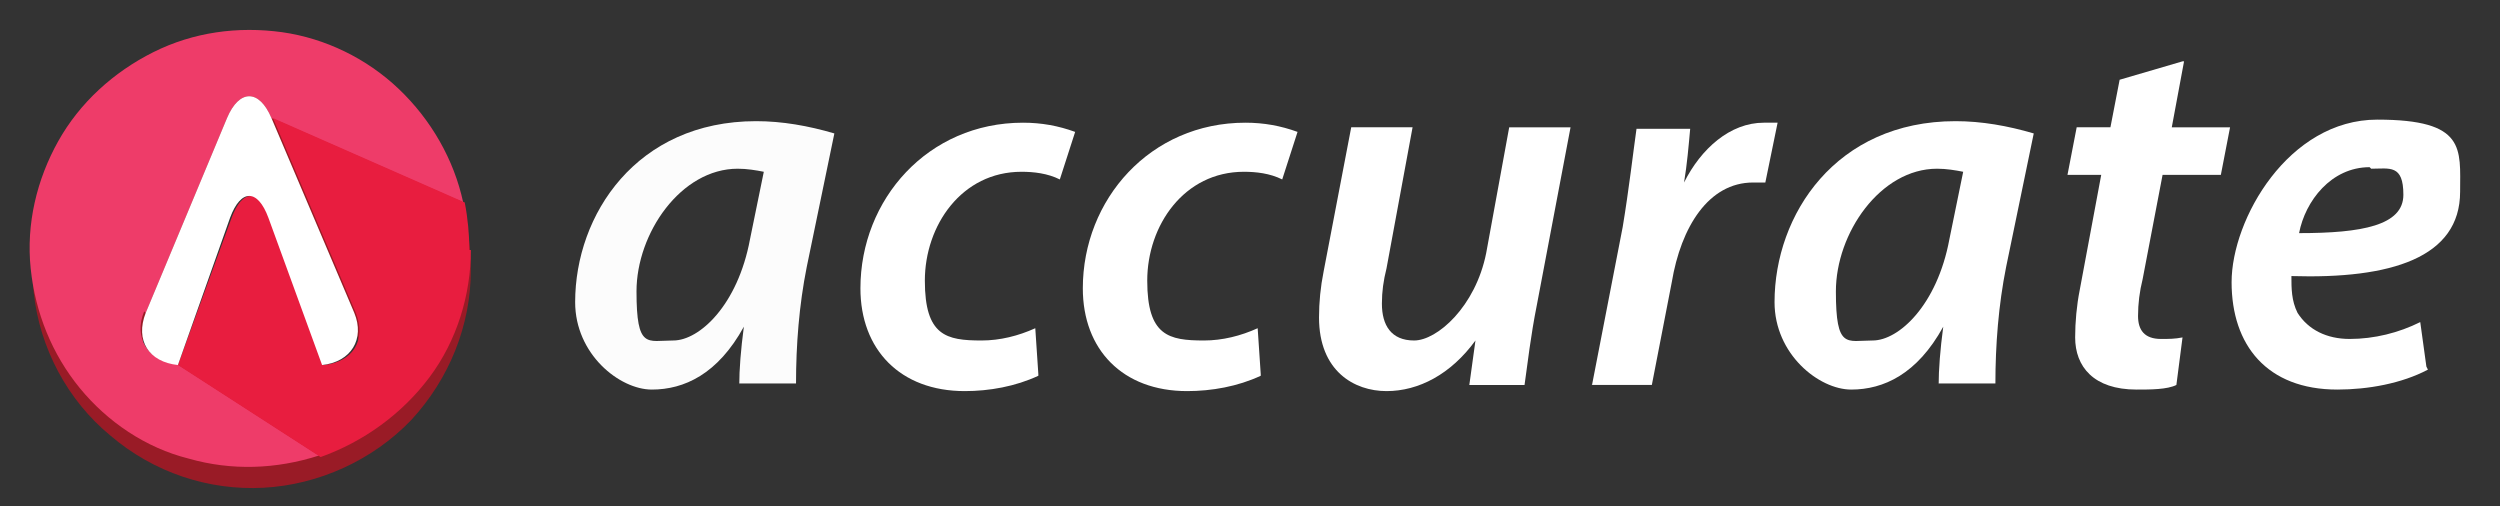
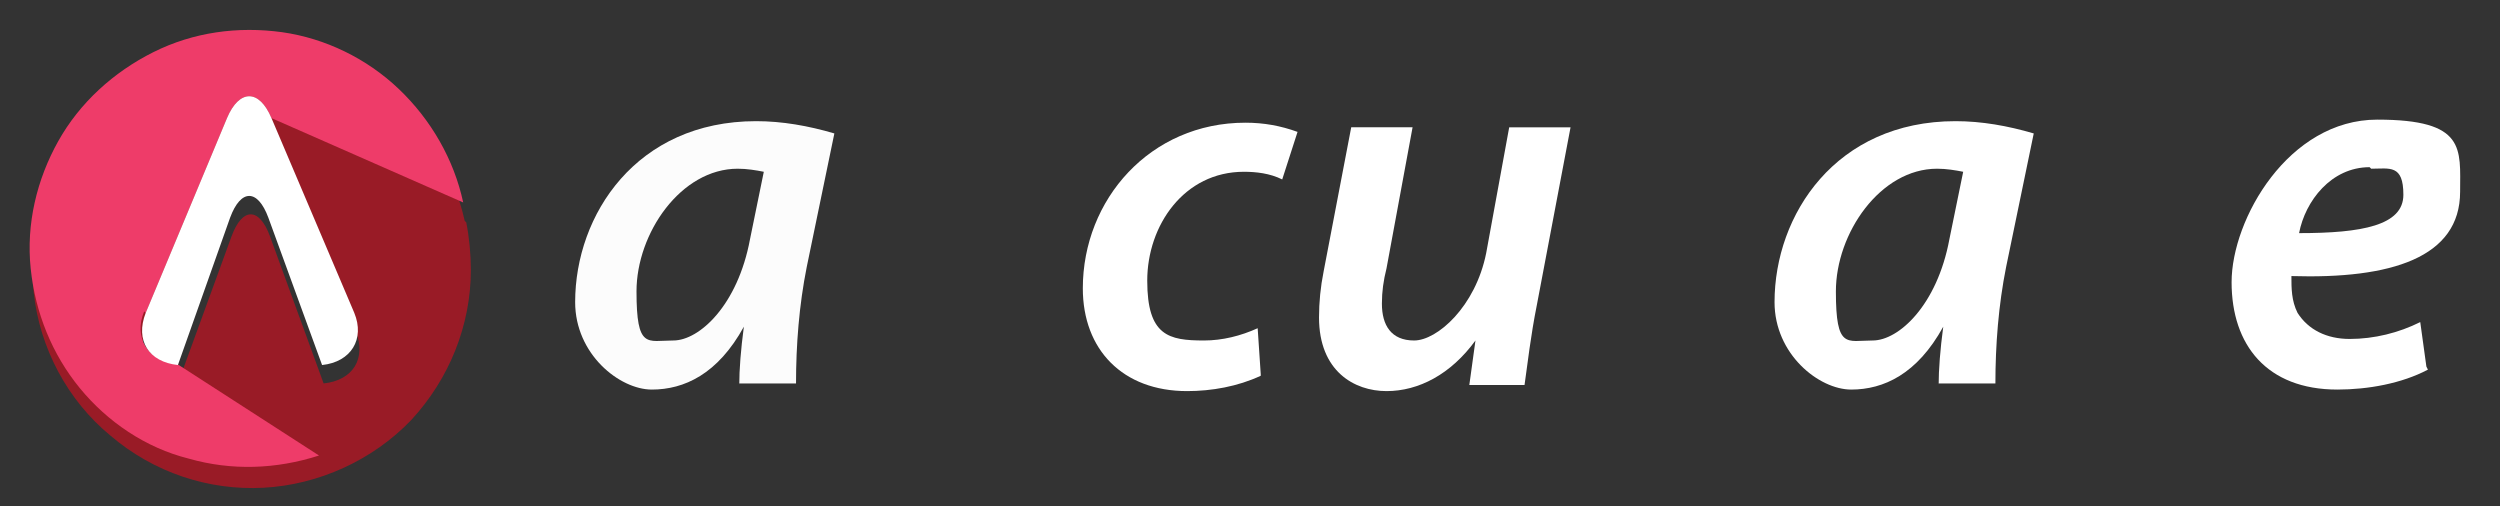
<svg xmlns="http://www.w3.org/2000/svg" id="Layer_1" data-name="Layer 1" viewBox="0 0 163 33">
  <rect x="0" y="0" width="163" height="33" fill="#333333" stroke="none" />
  <defs>
    <style> .cls-1 { fill: #fff; } .cls-2 { fill: #e81d3f; } .cls-3 { fill: #991b26; } .cls-4 { opacity: .4; } .cls-5 { fill: #ee3c69; } .cls-6 { fill: none; } .cls-7 { mask: url(#mask-1); } .cls-8 { mask: url(#mask); } .cls-9 { fill: #fcfcfc; } </style>
    <mask id="mask" x="5" y="2.1" width="24.5" height="28" maskUnits="userSpaceOnUse" />
    <mask id="mask-1" x="5" y="2.1" width="24.5" height="28" maskUnits="userSpaceOnUse" />
  </defs>
  <path class="cls-3" d="M30.3,14.4c-.8-3.6-2.9-6.7-5.9-8.7-3-2-6.7-2.9-10.3-2.3-3.6,.6-6.8,2.6-9.1,5.5-2.2,2.9-3.2,6.6-2.8,10.2,.4,3.6,2.2,7,5,9.3,2.8,2.4,6.4,3.6,10,3.4,3.6-.2,7.1-1.8,9.6-4.4,2.5-2.7,3.9-6.2,3.9-9.8,0-1-.1-2.1-.3-3.1Zm-9.2,10.6l-3.5-9.6c-.7-1.9-1.8-1.9-2.5,0l-3.5,9.6c-1.9-.2-2.8-1.7-2.1-3.4l5.4-12.7c.8-1.9,2.1-1.9,2.9,0l5.4,12.7c.7,1.8-.2,3.2-2.1,3.4Z" />
  <path class="cls-5" d="M9.5,20.4L14.8,7.7c.8-1.9,2.1-1.9,2.9,0l12.5,5.5c-.6-2.8-2.1-5.4-4.2-7.4-2.1-2-4.8-3.3-7.6-3.7-2.9-.4-5.8,0-8.4,1.3-2.6,1.3-4.8,3.3-6.2,5.8-1.4,2.5-2.1,5.4-1.8,8.3,.3,2.9,1.4,5.6,3.2,7.8,1.8,2.2,4.3,3.9,7.1,4.6,2.8,.8,5.7,.7,8.5-.2l-9.3-6c-1.9-.2-2.8-1.7-2.1-3.4Z" />
-   <path class="cls-2" d="M30.6,16.3c0-1-.1-2.1-.3-3.1l-12.5-5.5,5.4,12.7c.7,1.8-.2,3.2-2.1,3.4l-3.5-9.6c-.7-1.9-1.8-1.9-2.5,0l-3.5,9.6,9.3,6c2.8-1,5.3-2.8,7.1-5.2,1.8-2.4,2.7-5.4,2.7-8.3" />
  <g class="cls-4">
    <g class="cls-8">
      <g class="cls-7">
        <rect class="cls-6" x="5" y="2.1" width="24.4" height="27.9" />
      </g>
    </g>
  </g>
  <path class="cls-1" d="M23.1,20.4l-5.4-12.7c-.8-1.9-2.1-1.9-2.9,0l-5.3,12.7c-.7,1.8,.2,3.2,2.1,3.4l3.4-9.6c.7-1.9,1.8-1.9,2.5,0l3.5,9.6c1.9-.2,2.8-1.7,2.1-3.4Z" />
  <path class="cls-9" d="M48.2,25.1c0-1,.1-2.3,.3-3.8h0c-1.7,3.1-3.9,4.1-6,4.1s-5-2.3-5-5.7c0-5.7,4-11.8,11.8-11.8,1.7,0,3.4,.3,5.1,.8l-1.8,8.7c-.5,2.5-.7,5.1-.7,7.6h-3.7Zm1.6-13.9c-.5-.1-1.1-.2-1.7-.2-3.7,0-6.6,4.2-6.6,8s.7,3.2,2.4,3.2,4.2-2.3,5-6.6l.9-4.4Z" />
-   <path class="cls-1" d="M67.7,24.5c-1.5,.7-3.2,1-4.8,1-4.2,0-6.8-2.7-6.8-6.7,0-5.8,4.4-10.8,10.6-10.8,1.2,0,2.3,.2,3.4,.6l-1,3.1c-.8-.4-1.7-.5-2.5-.5-3.9,0-6.3,3.5-6.3,7.1s1.4,3.9,3.7,3.9c1.2,0,2.4-.3,3.5-.8l.2,3Z" />
  <path class="cls-1" d="M82.2,24.5c-1.5,.7-3.2,1-4.8,1-4.2,0-6.8-2.7-6.8-6.7,0-5.8,4.4-10.8,10.6-10.8,1.2,0,2.3,.2,3.4,.6l-1,3.1c-.8-.4-1.7-.5-2.5-.5-3.9,0-6.3,3.5-6.3,7.1s1.4,3.9,3.7,3.9c1.2,0,2.4-.3,3.5-.8l.2,3Z" />
  <path class="cls-1" d="M102.4,8.3l-2.2,11.6c-.4,2-.6,3.8-.8,5.2h-3.6l.4-2.9h0c-1.6,2.2-3.7,3.3-5.8,3.3s-4.4-1.3-4.4-4.8c0-1,.1-2,.3-3l1.8-9.4h4l-1.7,9.2c-.2,.8-.3,1.5-.3,2.3,0,1.4,.6,2.4,2.1,2.4s4-2.2,4.7-5.7l1.5-8.2h4Z" />
-   <path class="cls-1" d="M103.8,25.1l2-10.3c.4-2.4,.7-5,.9-6.4h3.5c-.1,1.1-.2,2.3-.4,3.5h0c1.1-2.2,3-3.9,5.2-3.9s.6,0,.9,0l-.8,3.9c-.2,0-.5,0-.8,0-2.9,0-4.7,2.9-5.3,6.5l-1.3,6.7h-4Z" />
  <path class="cls-1" d="M126.4,25.1c0-1,.1-2.3,.3-3.8h0c-1.7,3.1-3.9,4.1-6,4.1s-5-2.3-5-5.7c0-5.7,4-11.8,11.8-11.8,1.7,0,3.4,.3,5.1,.8l-1.8,8.7c-.5,2.5-.7,5.1-.7,7.6h-3.7Zm1.6-13.9c-.5-.1-1.1-.2-1.7-.2-3.7,0-6.6,4.2-6.6,8s.7,3.2,2.4,3.2,4.2-2.3,5-6.6l.9-4.4Z" />
-   <path class="cls-1" d="M142.4,4l-.8,4.3h3.8l-.6,3.1h-3.8l-1.3,6.8c-.2,.8-.3,1.6-.3,2.4,0,.9,.4,1.5,1.5,1.5,.5,0,.9,0,1.4-.1l-.4,3.1c-.6,.3-1.7,.3-2.6,.3-2.8,0-4-1.5-4-3.4,0-1,.1-2.1,.3-3.1l1.4-7.5h-2.2l.6-3.1h2.2l.6-3.1,4.1-1.2Z" />
  <path class="cls-1" d="M158.3,24.1c-1.7,.9-3.9,1.3-5.9,1.3-4.6,0-6.9-2.9-6.9-7s3.7-10.6,9.5-10.6,5.4,1.9,5.4,4.7c0,4.3-4.5,5.7-11,5.5,0,.8,0,1.6,.4,2.4,.7,1.1,1.9,1.7,3.4,1.7,1.6,0,3.2-.4,4.6-1.1l.4,2.9Zm-3.8-13.2c-2.5,0-4.2,2.2-4.6,4.3,4.1,0,6.8-.5,6.8-2.5s-.9-1.7-2.1-1.7Z" />
</svg>